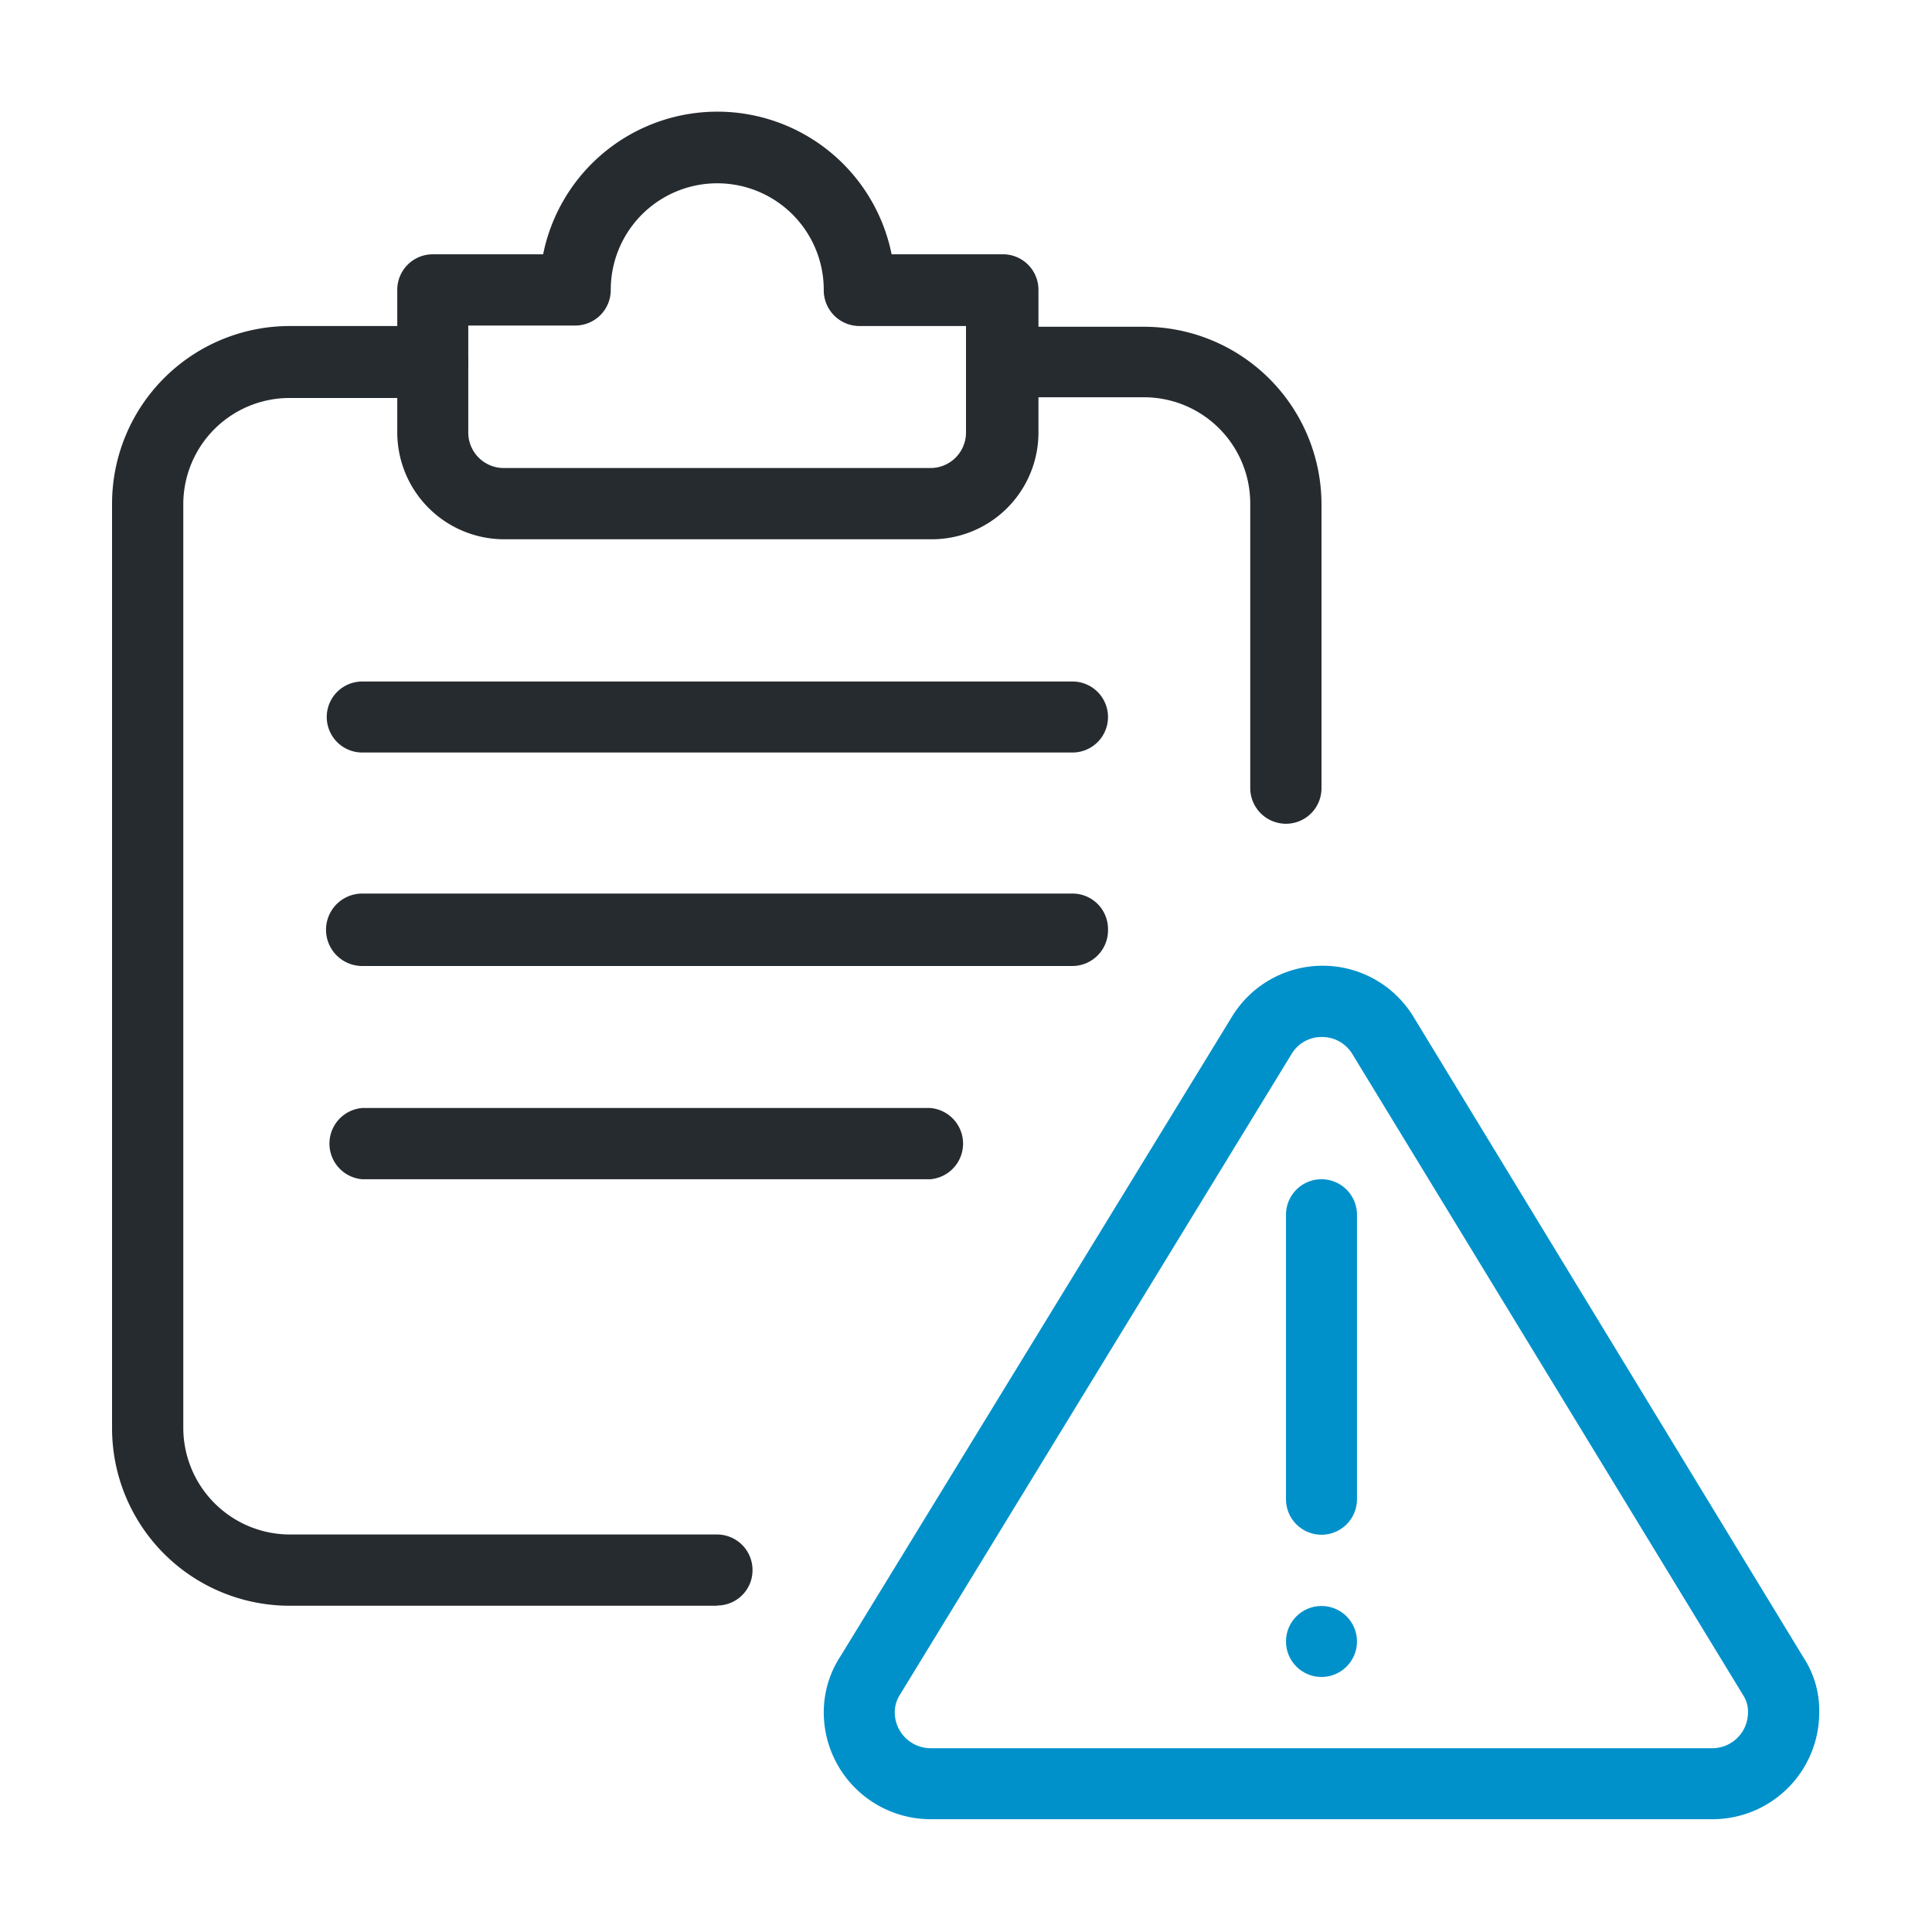
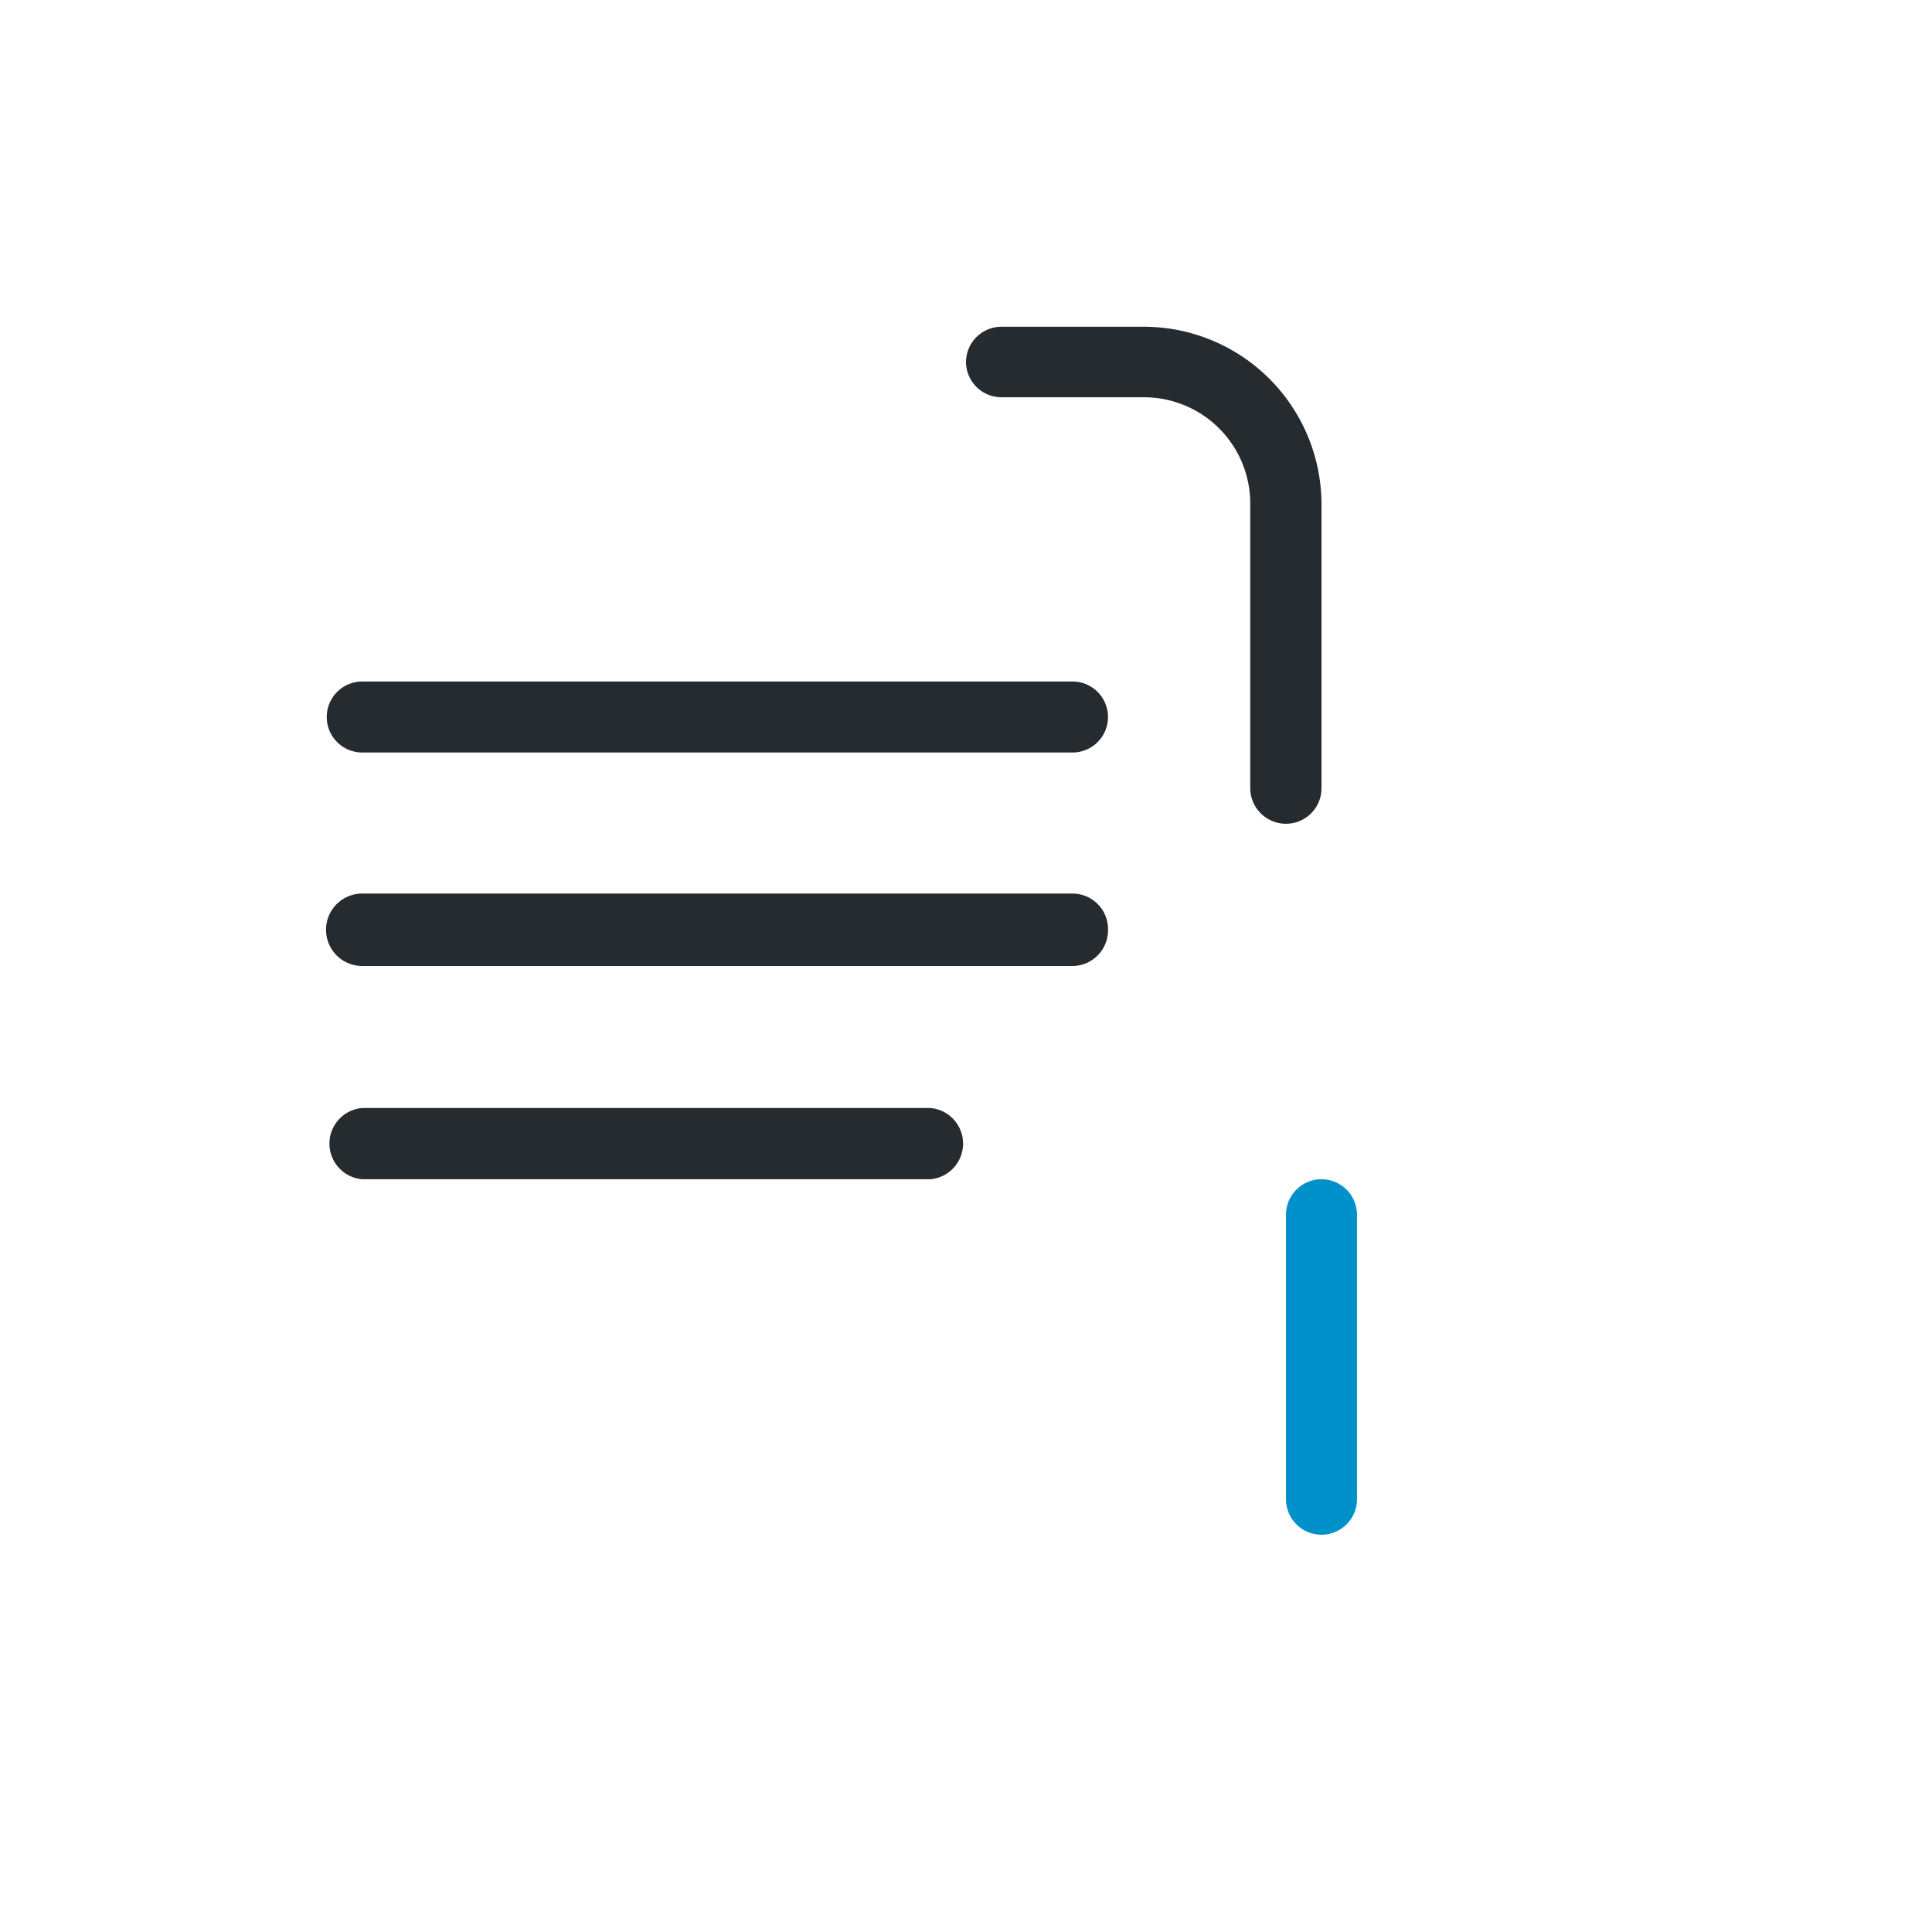
<svg xmlns="http://www.w3.org/2000/svg" id="Capa_1" data-name="Capa 1" viewBox="0 0 80 80">
  <defs>
    <style>.cls-1{fill:#0091cb;}.cls-2{fill:#262b30;}</style>
  </defs>
  <g id="Grupo_351" data-name="Grupo 351">
-     <path id="Trazado_227" data-name="Trazado 227" class="cls-1" d="M70.91,75.33H38.52a4.43,4.43,0,0,1-4.41-4.41,4.23,4.23,0,0,1,.7-2.35L51,42.12a4.4,4.4,0,0,1,7.54,0L74.67,68.62a4,4,0,0,1,.66,2.3,4.42,4.42,0,0,1-4.41,4.41ZM54.72,42.94a1.44,1.44,0,0,0-1.23.69L37.28,70.15a1.36,1.36,0,0,0-.23.76,1.49,1.49,0,0,0,1.47,1.48H70.91a1.48,1.48,0,0,0,1.47-1.48,1.23,1.23,0,0,0-.19-.7L56,43.65a1.46,1.46,0,0,0-1.25-.71Z" />
    <path id="Trazado_228" data-name="Trazado 228" class="cls-1" d="M54.72,63.55a1.47,1.47,0,0,1-1.47-1.47h0V50.3a1.47,1.47,0,0,1,2.94,0V62.08A1.47,1.47,0,0,1,54.72,63.55Z" />
-     <circle id="Elipse_9" data-name="Elipse 9" class="cls-1" cx="54.72" cy="67.97" r="1.47" />
-     <path id="Trazado_229" data-name="Trazado 229" class="cls-2" d="M29.69,66.49H12a7.35,7.35,0,0,1-7.36-7.36V20.86A7.36,7.36,0,0,1,12,13.5h5.89A1.47,1.47,0,0,1,19.39,15h0a1.47,1.47,0,0,1-1.47,1.48H12a4.4,4.4,0,0,0-4.41,4.41V59.13A4.42,4.42,0,0,0,12,63.54H29.69A1.47,1.47,0,0,1,31.16,65h0a1.46,1.46,0,0,1-1.46,1.48Z" />
    <path id="Trazado_230" data-name="Trazado 230" class="cls-2" d="M53.25,34.11a1.48,1.48,0,0,1-1.48-1.48h0V20.86a4.4,4.4,0,0,0-4.41-4.41H41.47A1.47,1.47,0,0,1,40,15h0a1.47,1.47,0,0,1,1.47-1.47h5.89a7.36,7.36,0,0,1,7.36,7.36V32.64a1.47,1.47,0,0,1-1.47,1.47Z" />
-     <path id="Trazado_231" data-name="Trazado 231" class="cls-2" d="M38.52,22.33H20.86a4.43,4.43,0,0,1-4.41-4.41V12a1.47,1.47,0,0,1,1.47-1.47h4.57a7.36,7.36,0,0,1,14.43,0h4.56A1.47,1.47,0,0,1,43,12v5.89A4.42,4.42,0,0,1,38.52,22.33ZM19.39,13.5v4.41a1.47,1.47,0,0,0,1.47,1.47H38.52A1.47,1.47,0,0,0,40,17.91V13.5H35.59A1.48,1.48,0,0,1,34.11,12h0a4.41,4.41,0,0,0-8.82,0,1.47,1.47,0,0,1-1.47,1.48H19.39Z" />
    <path id="Trazado_232" data-name="Trazado 232" class="cls-2" d="M44.42,31.16H15a1.47,1.47,0,0,1,0-2.94H44.41a1.47,1.47,0,0,1,0,2.94Z" />
    <path id="Trazado_233" data-name="Trazado 233" class="cls-2" d="M44.42,40H15a1.48,1.48,0,0,1,0-3H44.41a1.47,1.47,0,0,1,1.47,1.47h0A1.48,1.48,0,0,1,44.42,40Z" />
    <path id="Trazado_234" data-name="Trazado 234" class="cls-2" d="M38.52,48.83H15a1.48,1.48,0,0,1,0-2.95H38.52a1.48,1.48,0,0,1,0,2.95Z" />
  </g>
</svg>